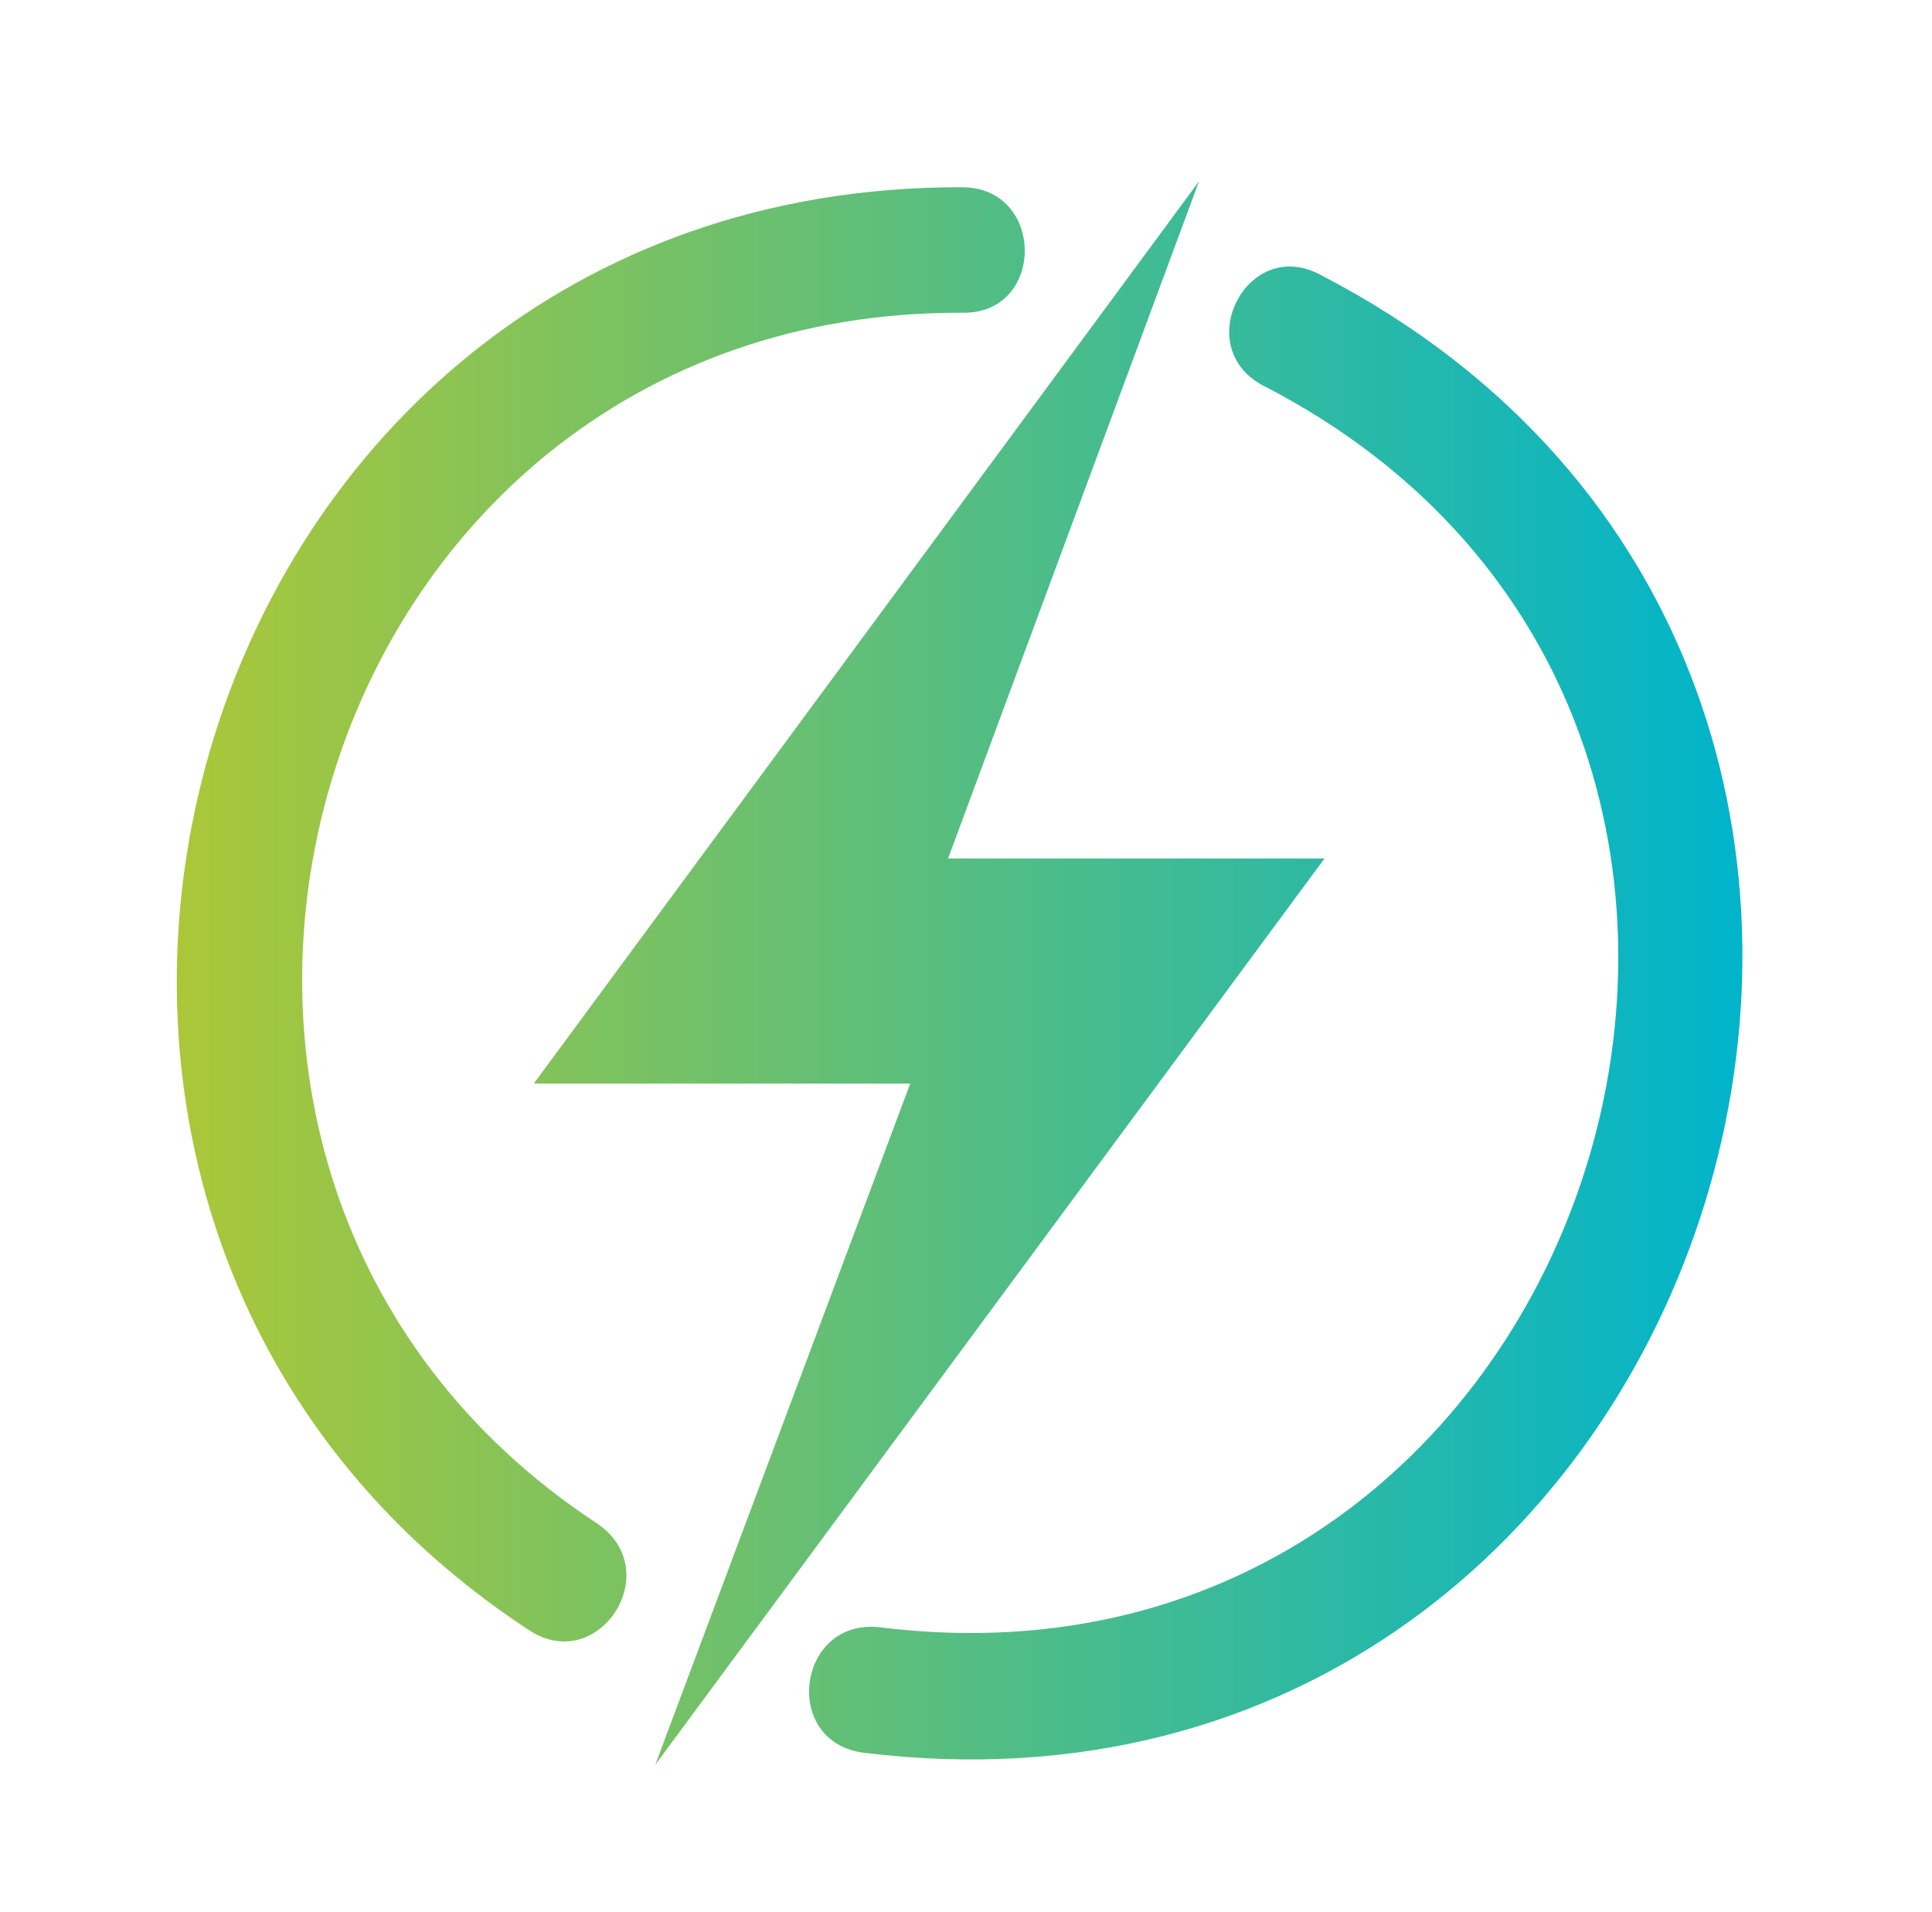
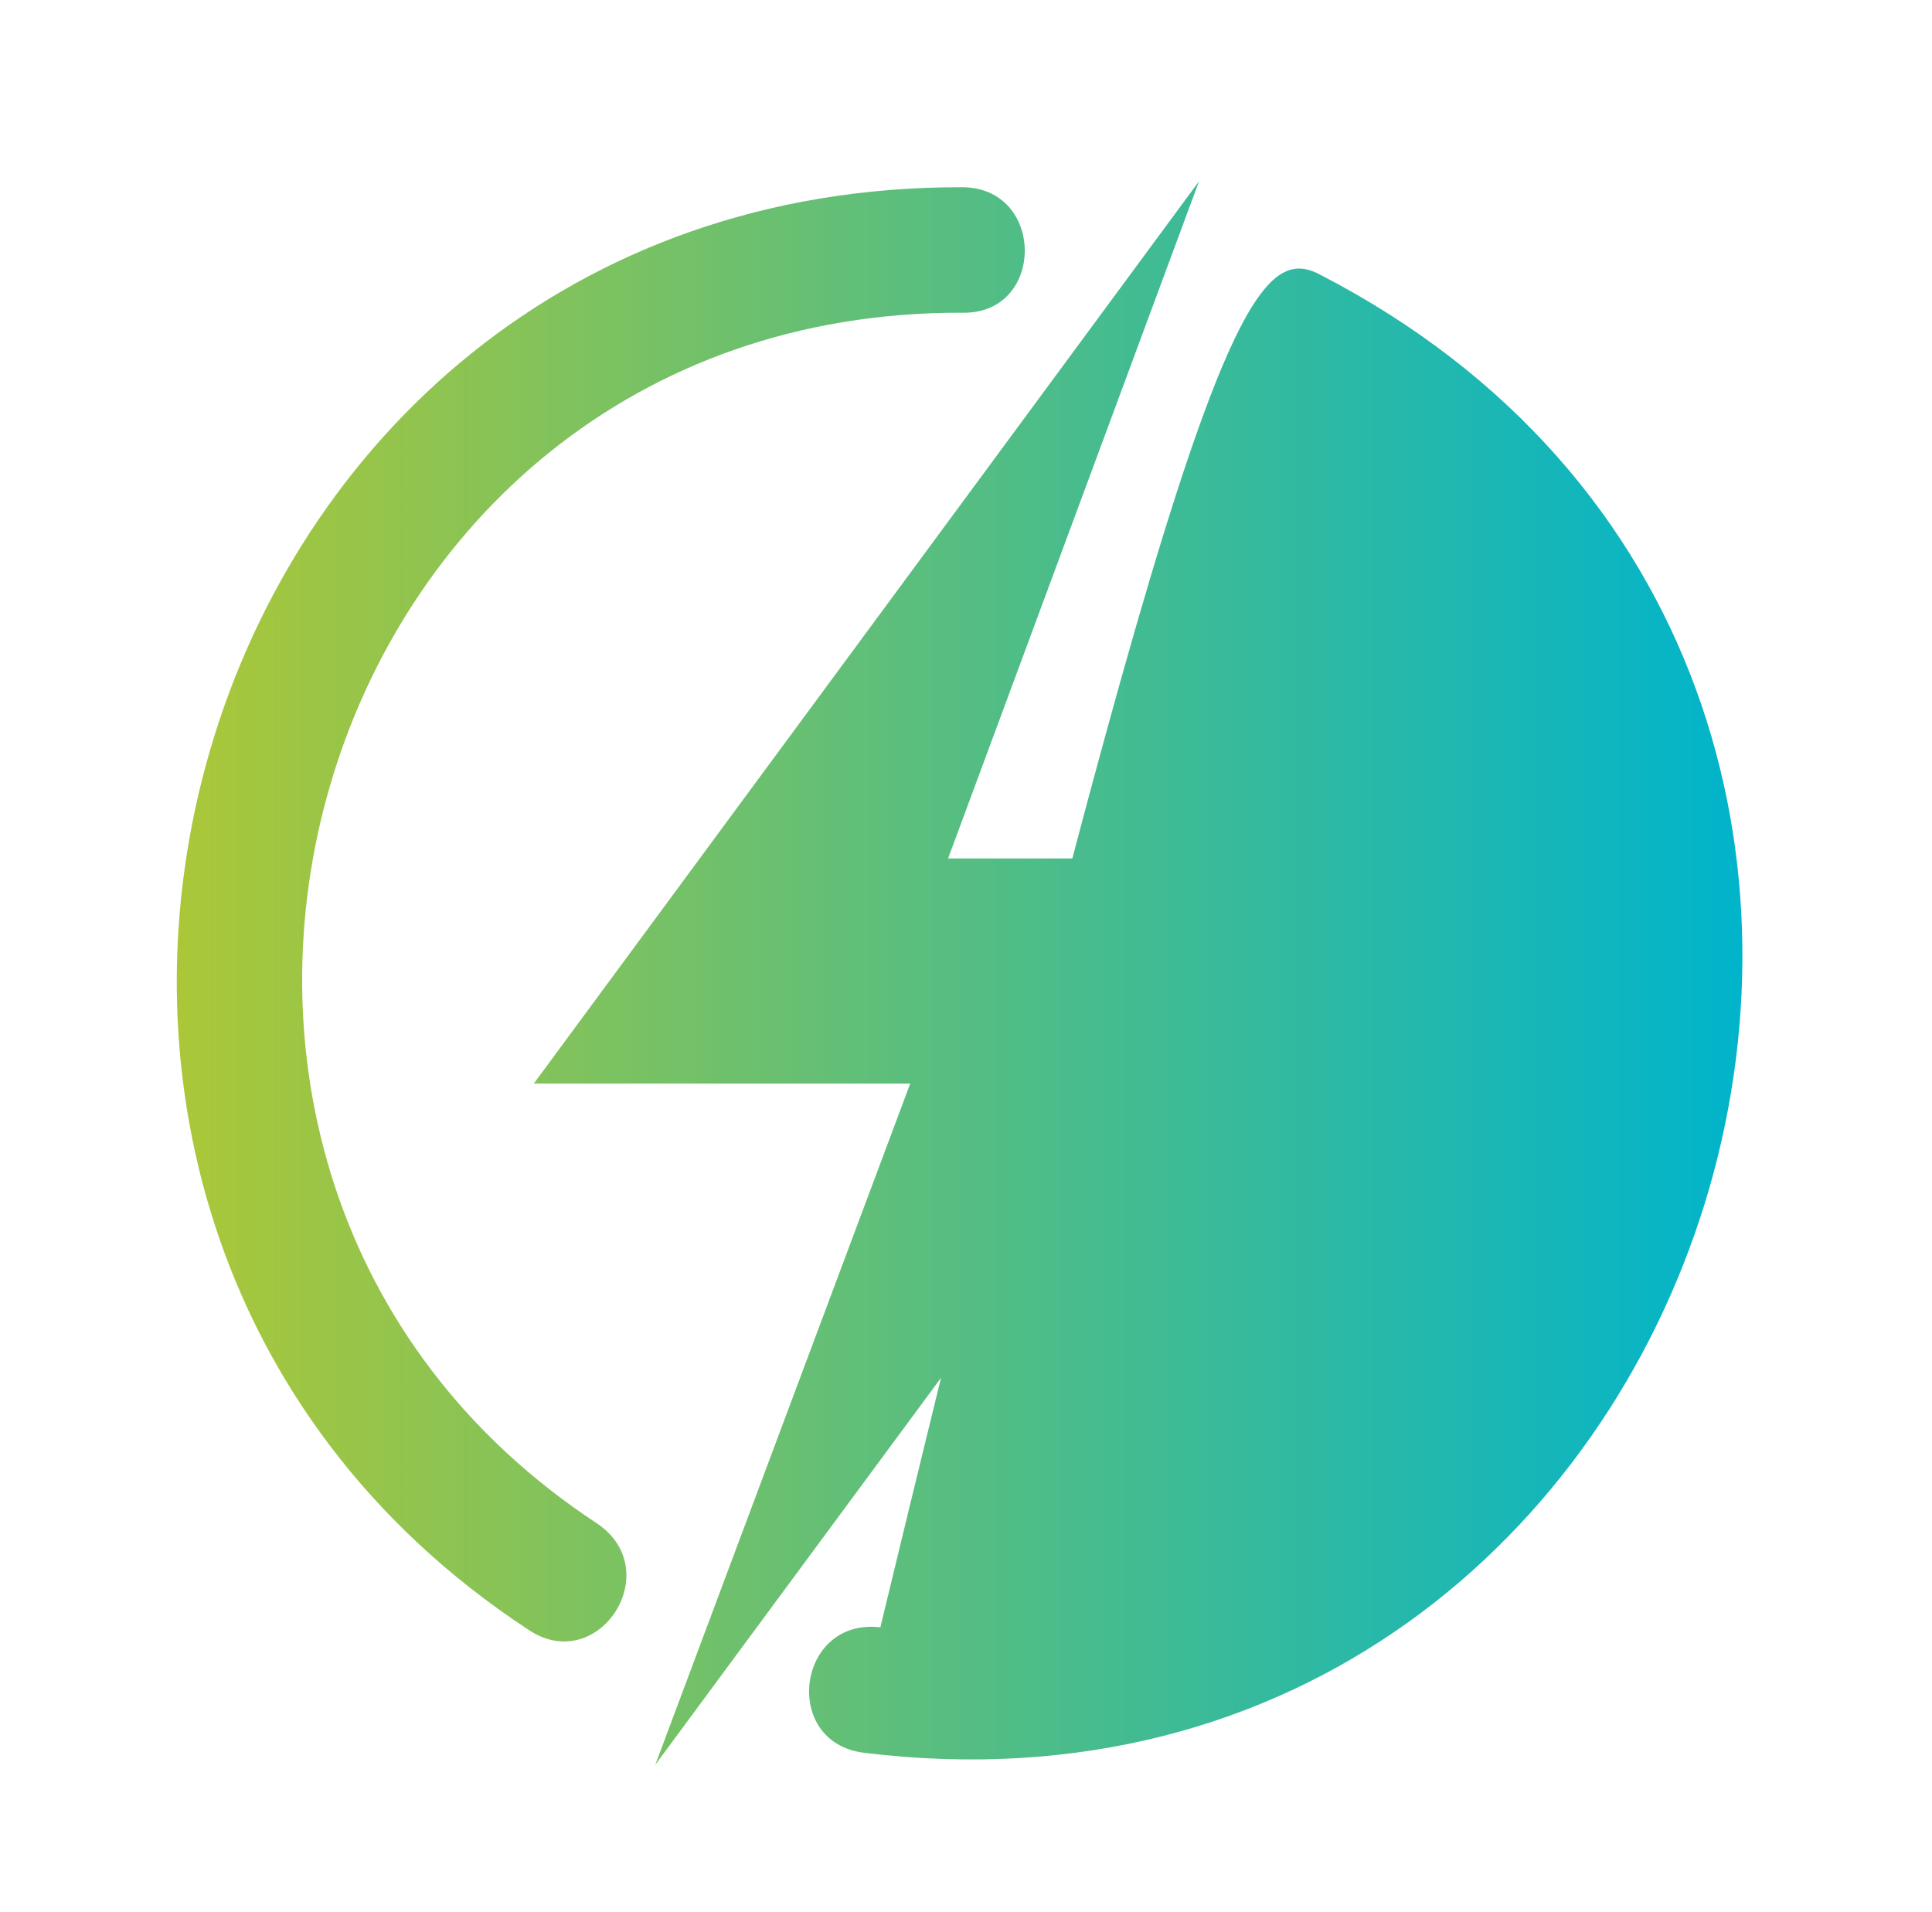
<svg xmlns="http://www.w3.org/2000/svg" version="1.1" id="Layer_1" x="0px" y="0px" viewBox="0 0 97 96" style="enable-background:new 0 0 97 96;" xml:space="preserve">
  <style type="text/css">
	.st0{fill:url(#SVGID_1_);}
</style>
  <linearGradient id="SVGID_1_" gradientUnits="userSpaceOnUse" x1="8.864" y1="53.249" x2="87.511" y2="53.249" gradientTransform="matrix(1 0 0 -1 -2.000000e-002 102.095)">
    <stop offset="0" style="stop-color:#ABC738" />
    <stop offset="1" style="stop-color:#00B4CB" />
  </linearGradient>
-   <path class="st0" d="M60.2,9.1l-12.6,34h18.9L32.9,88.6l12.8-34.2H26.8L60.2,9.1z M26.5,81.8C-5.6,60.7,8.8,9.3,48.3,9.4  c4.2,0,4.2,6.4,0,6.3C15.1,15.6,3,58.8,30,76.5C33.5,78.9,30,84.2,26.5,81.8z M66.3,13.8C105,33.8,86.7,93.3,43.4,88  c-4.2-0.5-3.4-6.8,0.8-6.3c36.3,4.5,51.8-45.5,19.3-62.3C59.7,17.5,62.6,11.8,66.3,13.8z" />
+   <path class="st0" d="M60.2,9.1l-12.6,34h18.9L32.9,88.6l12.8-34.2H26.8L60.2,9.1z M26.5,81.8C-5.6,60.7,8.8,9.3,48.3,9.4  c4.2,0,4.2,6.4,0,6.3C15.1,15.6,3,58.8,30,76.5C33.5,78.9,30,84.2,26.5,81.8z M66.3,13.8C105,33.8,86.7,93.3,43.4,88  c-4.2-0.5-3.4-6.8,0.8-6.3C59.7,17.5,62.6,11.8,66.3,13.8z" />
</svg>